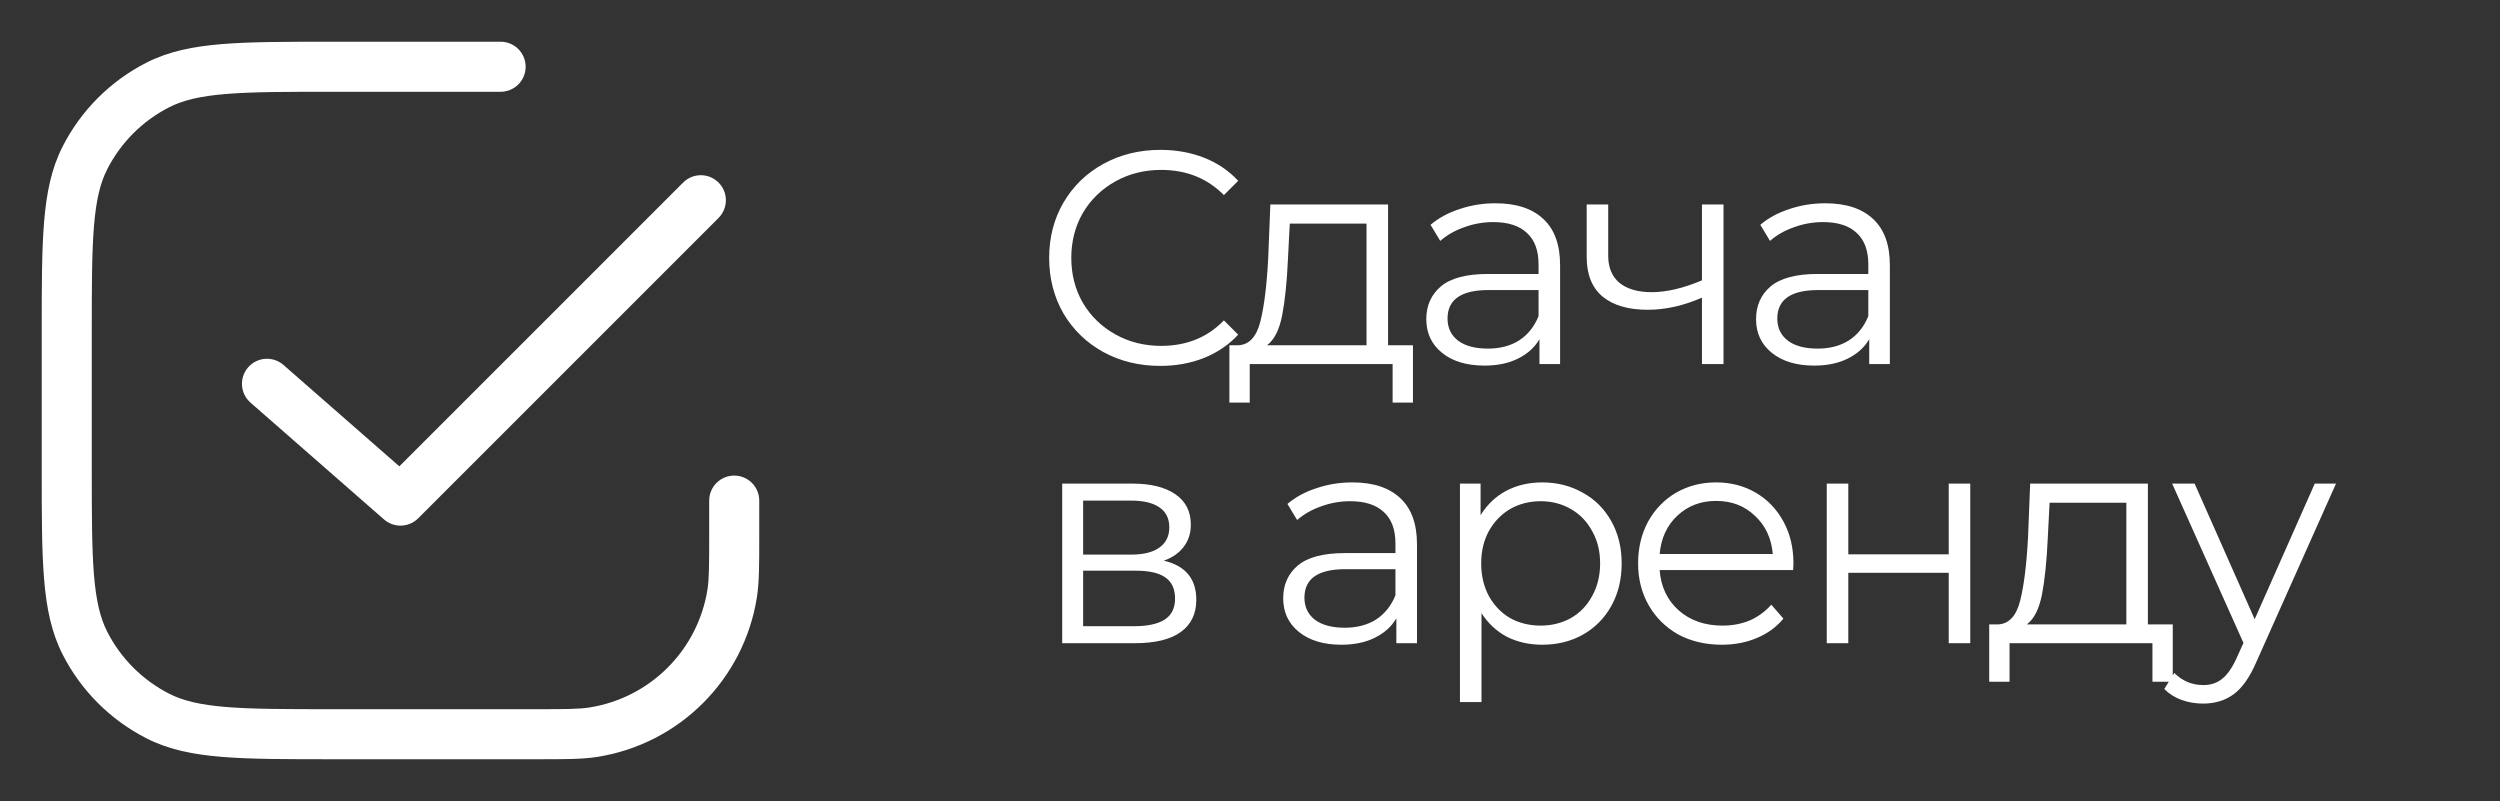
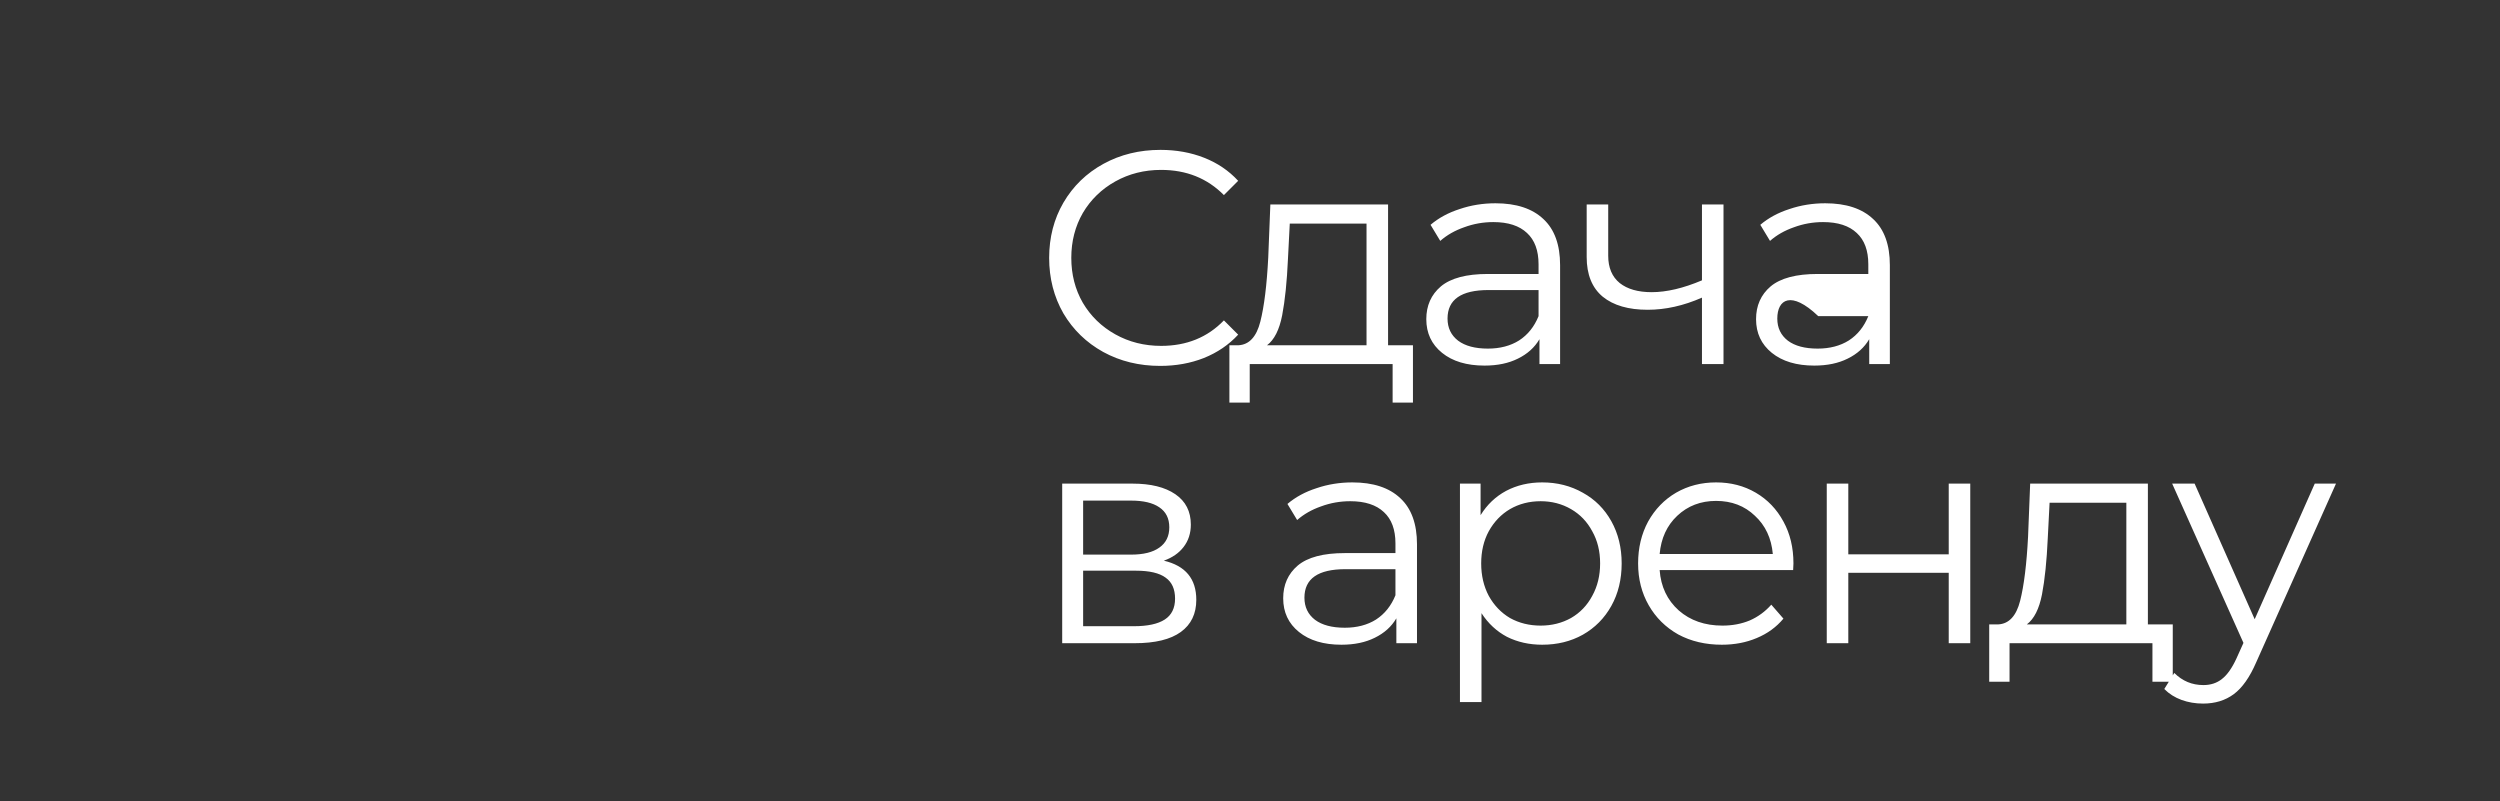
<svg xmlns="http://www.w3.org/2000/svg" width="206" height="66" viewBox="0 0 206 66" fill="none">
  <rect x="0" y="0" width="206" height="66" fill="#333333" stroke="none" />
-   <path d="M95.6 30.15C93.867 30.15 92.3 29.767 90.9 29C89.517 28.233 88.425 27.175 87.625 25.825C86.842 24.458 86.45 22.933 86.45 21.25C86.45 19.567 86.842 18.05 87.625 16.7C88.425 15.333 89.525 14.267 90.925 13.5C92.325 12.733 93.892 12.35 95.625 12.35C96.925 12.35 98.125 12.567 99.225 13C100.325 13.433 101.258 14.067 102.025 14.9L100.85 16.075C99.483 14.692 97.758 14 95.675 14C94.292 14 93.033 14.317 91.9 14.95C90.767 15.583 89.875 16.45 89.225 17.55C88.592 18.65 88.275 19.883 88.275 21.25C88.275 22.617 88.592 23.85 89.225 24.95C89.875 26.05 90.767 26.917 91.9 27.55C93.033 28.183 94.292 28.5 95.675 28.5C97.775 28.5 99.5 27.8 100.85 26.4L102.025 27.575C101.258 28.408 100.317 29.05 99.2 29.5C98.1 29.933 96.9 30.15 95.6 30.15ZM116.427 28.45V33.175H114.752V30H102.977V33.175H101.302V28.45H102.052C102.935 28.4 103.535 27.75 103.852 26.5C104.168 25.25 104.385 23.5 104.502 21.25L104.677 16.85H114.377V28.45H116.427ZM106.127 21.35C106.043 23.217 105.885 24.758 105.652 25.975C105.418 27.175 105.002 28 104.402 28.45H112.602V18.425H106.277L106.127 21.35ZM123.227 16.75C124.943 16.75 126.26 17.183 127.177 18.05C128.093 18.9 128.552 20.167 128.552 21.85V30H126.852V27.95C126.452 28.633 125.86 29.167 125.077 29.55C124.31 29.933 123.393 30.125 122.327 30.125C120.86 30.125 119.693 29.775 118.827 29.075C117.96 28.375 117.527 27.45 117.527 26.3C117.527 25.183 117.927 24.283 118.727 23.6C119.543 22.917 120.835 22.575 122.602 22.575H126.777V21.775C126.777 20.642 126.46 19.783 125.827 19.2C125.193 18.6 124.268 18.3 123.052 18.3C122.218 18.3 121.418 18.442 120.652 18.725C119.885 18.992 119.227 19.367 118.677 19.85L117.877 18.525C118.543 17.958 119.343 17.525 120.277 17.225C121.21 16.908 122.193 16.75 123.227 16.75ZM122.602 28.725C123.602 28.725 124.46 28.5 125.177 28.05C125.893 27.583 126.427 26.917 126.777 26.05V23.9H122.652C120.402 23.9 119.277 24.683 119.277 26.25C119.277 27.017 119.568 27.625 120.152 28.075C120.735 28.508 121.552 28.725 122.602 28.725ZM142.017 16.85V30H140.242V24.525C138.726 25.192 137.234 25.525 135.767 25.525C134.184 25.525 132.951 25.167 132.067 24.45C131.184 23.717 130.742 22.625 130.742 21.175V16.85H132.517V21.075C132.517 22.058 132.834 22.808 133.467 23.325C134.101 23.825 134.976 24.075 136.092 24.075C137.326 24.075 138.709 23.75 140.242 23.1V16.85H142.017ZM150.399 16.75C152.116 16.75 153.432 17.183 154.349 18.05C155.266 18.9 155.724 20.167 155.724 21.85V30H154.024V27.95C153.624 28.633 153.032 29.167 152.249 29.55C151.482 29.933 150.566 30.125 149.499 30.125C148.032 30.125 146.866 29.775 145.999 29.075C145.132 28.375 144.699 27.45 144.699 26.3C144.699 25.183 145.099 24.283 145.899 23.6C146.716 22.917 148.007 22.575 149.774 22.575H153.949V21.775C153.949 20.642 153.632 19.783 152.999 19.2C152.366 18.6 151.441 18.3 150.224 18.3C149.391 18.3 148.591 18.442 147.824 18.725C147.057 18.992 146.399 19.367 145.849 19.85L145.049 18.525C145.716 17.958 146.516 17.525 147.449 17.225C148.382 16.908 149.366 16.75 150.399 16.75ZM149.774 28.725C150.774 28.725 151.632 28.5 152.349 28.05C153.066 27.583 153.599 26.917 153.949 26.05V23.9H149.824C147.574 23.9 146.449 24.683 146.449 26.25C146.449 27.017 146.741 27.625 147.324 28.075C147.907 28.508 148.724 28.725 149.774 28.725ZM95.9 46.2C97.683 46.617 98.575 47.692 98.575 49.425C98.575 50.575 98.15 51.458 97.3 52.075C96.45 52.692 95.183 53 93.5 53H87.525V39.85H93.325C94.825 39.85 96 40.142 96.85 40.725C97.7 41.308 98.125 42.142 98.125 43.225C98.125 43.942 97.925 44.558 97.525 45.075C97.142 45.575 96.6 45.95 95.9 46.2ZM89.25 45.7H93.2C94.217 45.7 94.992 45.508 95.525 45.125C96.075 44.742 96.35 44.183 96.35 43.45C96.35 42.717 96.075 42.167 95.525 41.8C94.992 41.433 94.217 41.25 93.2 41.25H89.25V45.7ZM93.425 51.6C94.558 51.6 95.408 51.417 95.975 51.05C96.542 50.683 96.825 50.108 96.825 49.325C96.825 48.542 96.567 47.967 96.05 47.6C95.533 47.217 94.717 47.025 93.6 47.025H89.25V51.6H93.425ZM111.435 39.75C113.151 39.75 114.468 40.183 115.385 41.05C116.301 41.9 116.76 43.167 116.76 44.85V53H115.06V50.95C114.66 51.633 114.068 52.167 113.285 52.55C112.518 52.933 111.601 53.125 110.535 53.125C109.068 53.125 107.901 52.775 107.035 52.075C106.168 51.375 105.735 50.45 105.735 49.3C105.735 48.183 106.135 47.283 106.935 46.6C107.751 45.917 109.043 45.575 110.81 45.575H114.985V44.775C114.985 43.642 114.668 42.783 114.035 42.2C113.401 41.6 112.476 41.3 111.26 41.3C110.426 41.3 109.626 41.442 108.86 41.725C108.093 41.992 107.435 42.367 106.885 42.85L106.085 41.525C106.751 40.958 107.551 40.525 108.485 40.225C109.418 39.908 110.401 39.75 111.435 39.75ZM110.81 51.725C111.81 51.725 112.668 51.5 113.385 51.05C114.101 50.583 114.635 49.917 114.985 49.05V46.9H110.86C108.61 46.9 107.485 47.683 107.485 49.25C107.485 50.017 107.776 50.625 108.36 51.075C108.943 51.508 109.76 51.725 110.81 51.725ZM127.075 39.75C128.309 39.75 129.425 40.033 130.425 40.6C131.425 41.15 132.209 41.933 132.775 42.95C133.342 43.967 133.625 45.125 133.625 46.425C133.625 47.742 133.342 48.908 132.775 49.925C132.209 50.942 131.425 51.733 130.425 52.3C129.442 52.85 128.325 53.125 127.075 53.125C126.009 53.125 125.042 52.908 124.175 52.475C123.325 52.025 122.625 51.375 122.075 50.525V57.85H120.3V39.85H122V42.45C122.534 41.583 123.234 40.917 124.1 40.45C124.984 39.983 125.975 39.75 127.075 39.75ZM126.95 51.55C127.867 51.55 128.7 51.342 129.45 50.925C130.2 50.492 130.784 49.883 131.2 49.1C131.634 48.317 131.85 47.425 131.85 46.425C131.85 45.425 131.634 44.542 131.2 43.775C130.784 42.992 130.2 42.383 129.45 41.95C128.7 41.517 127.867 41.3 126.95 41.3C126.017 41.3 125.175 41.517 124.425 41.95C123.692 42.383 123.109 42.992 122.675 43.775C122.259 44.542 122.05 45.425 122.05 46.425C122.05 47.425 122.259 48.317 122.675 49.1C123.109 49.883 123.692 50.492 124.425 50.925C125.175 51.342 126.017 51.55 126.95 51.55ZM147.755 46.975H136.755C136.855 48.342 137.38 49.45 138.33 50.3C139.28 51.133 140.48 51.55 141.93 51.55C142.747 51.55 143.497 51.408 144.18 51.125C144.863 50.825 145.455 50.392 145.955 49.825L146.955 50.975C146.372 51.675 145.638 52.208 144.755 52.575C143.888 52.942 142.93 53.125 141.88 53.125C140.53 53.125 139.33 52.842 138.28 52.275C137.247 51.692 136.438 50.892 135.855 49.875C135.272 48.858 134.98 47.708 134.98 46.425C134.98 45.142 135.255 43.992 135.805 42.975C136.372 41.958 137.138 41.167 138.105 40.6C139.088 40.033 140.188 39.75 141.405 39.75C142.622 39.75 143.713 40.033 144.68 40.6C145.647 41.167 146.405 41.958 146.955 42.975C147.505 43.975 147.78 45.125 147.78 46.425L147.755 46.975ZM141.405 41.275C140.138 41.275 139.072 41.683 138.205 42.5C137.355 43.3 136.872 44.35 136.755 45.65H146.08C145.963 44.35 145.472 43.3 144.605 42.5C143.755 41.683 142.688 41.275 141.405 41.275ZM150.525 39.85H152.3V45.675H160.575V39.85H162.35V53H160.575V47.2H152.3V53H150.525V39.85ZM179.036 51.45V56.175H177.361V53H165.586V56.175H163.911V51.45H164.661C165.544 51.4 166.144 50.75 166.461 49.5C166.777 48.25 166.994 46.5 167.111 44.25L167.286 39.85H176.986V51.45H179.036ZM168.736 44.35C168.652 46.217 168.494 47.758 168.261 48.975C168.027 50.175 167.611 51 167.011 51.45H175.211V41.425H168.886L168.736 44.35ZM192.486 39.85L185.911 54.575C185.377 55.808 184.761 56.683 184.061 57.2C183.361 57.717 182.519 57.975 181.536 57.975C180.902 57.975 180.311 57.875 179.761 57.675C179.211 57.475 178.736 57.175 178.336 56.775L179.161 55.45C179.827 56.117 180.627 56.45 181.561 56.45C182.161 56.45 182.669 56.283 183.086 55.95C183.519 55.617 183.919 55.05 184.286 54.25L184.861 52.975L178.986 39.85H180.836L185.786 51.025L190.736 39.85H192.486Z" fill="white" />
-   <path fill-rule="evenodd" clip-rule="evenodd" d="M27.5 3.438H27.408C23.636 3.438 20.678 3.437 18.301 3.632C15.881 3.829 13.881 4.239 12.071 5.161C9.096 6.677 6.677 9.096 5.161 12.071C4.239 13.881 3.829 15.881 3.632 18.301C3.437 20.678 3.438 23.636 3.438 27.408V27.5V38.5V38.592C3.438 42.365 3.437 45.322 3.632 47.699C3.829 50.119 4.239 52.119 5.161 53.929C6.677 56.904 9.096 59.323 12.071 60.839C13.881 61.761 15.881 62.171 18.301 62.368C20.678 62.562 23.635 62.562 27.407 62.562H27.5H44H44.222C46.565 62.563 47.992 62.563 49.224 62.368C55.99 61.296 61.296 55.99 62.368 49.224C62.563 47.992 62.563 46.565 62.562 44.222V44V41.25C62.562 40.111 61.639 39.188 60.5 39.188C59.361 39.188 58.438 40.111 58.438 41.25V44C58.438 46.634 58.431 47.71 58.294 48.578C57.501 53.579 53.579 57.501 48.578 58.294C47.71 58.431 46.634 58.438 44 58.438H27.5C23.616 58.438 20.826 58.436 18.637 58.257C16.472 58.08 15.075 57.74 13.944 57.164C11.745 56.043 9.957 54.255 8.836 52.056C8.26 50.925 7.92 49.528 7.743 47.363C7.564 45.174 7.562 42.384 7.562 38.5V27.5C7.562 23.616 7.564 20.826 7.743 18.637C7.92 16.472 8.26 15.075 8.836 13.944C9.957 11.745 11.745 9.957 13.944 8.836C15.075 8.26 16.472 7.92 18.637 7.743C20.826 7.564 23.616 7.562 27.5 7.562H41.25C42.389 7.562 43.312 6.639 43.312 5.5C43.312 4.361 42.389 3.438 41.25 3.438H27.5ZM59.208 17.958C60.014 17.153 60.014 15.847 59.208 15.042C58.403 14.236 57.097 14.236 56.292 15.042L32.906 38.427L23.358 30.073C22.501 29.323 21.198 29.41 20.448 30.267C19.698 31.124 19.785 32.427 20.642 33.177L31.642 42.802C32.459 43.517 33.691 43.476 34.458 42.708L59.208 17.958Z" fill="white" />
+   <path d="M95.6 30.15C93.867 30.15 92.3 29.767 90.9 29C89.517 28.233 88.425 27.175 87.625 25.825C86.842 24.458 86.45 22.933 86.45 21.25C86.45 19.567 86.842 18.05 87.625 16.7C88.425 15.333 89.525 14.267 90.925 13.5C92.325 12.733 93.892 12.35 95.625 12.35C96.925 12.35 98.125 12.567 99.225 13C100.325 13.433 101.258 14.067 102.025 14.9L100.85 16.075C99.483 14.692 97.758 14 95.675 14C94.292 14 93.033 14.317 91.9 14.95C90.767 15.583 89.875 16.45 89.225 17.55C88.592 18.65 88.275 19.883 88.275 21.25C88.275 22.617 88.592 23.85 89.225 24.95C89.875 26.05 90.767 26.917 91.9 27.55C93.033 28.183 94.292 28.5 95.675 28.5C97.775 28.5 99.5 27.8 100.85 26.4L102.025 27.575C101.258 28.408 100.317 29.05 99.2 29.5C98.1 29.933 96.9 30.15 95.6 30.15ZM116.427 28.45V33.175H114.752V30H102.977V33.175H101.302V28.45H102.052C102.935 28.4 103.535 27.75 103.852 26.5C104.168 25.25 104.385 23.5 104.502 21.25L104.677 16.85H114.377V28.45H116.427ZM106.127 21.35C106.043 23.217 105.885 24.758 105.652 25.975C105.418 27.175 105.002 28 104.402 28.45H112.602V18.425H106.277L106.127 21.35ZM123.227 16.75C124.943 16.75 126.26 17.183 127.177 18.05C128.093 18.9 128.552 20.167 128.552 21.85V30H126.852V27.95C126.452 28.633 125.86 29.167 125.077 29.55C124.31 29.933 123.393 30.125 122.327 30.125C120.86 30.125 119.693 29.775 118.827 29.075C117.96 28.375 117.527 27.45 117.527 26.3C117.527 25.183 117.927 24.283 118.727 23.6C119.543 22.917 120.835 22.575 122.602 22.575H126.777V21.775C126.777 20.642 126.46 19.783 125.827 19.2C125.193 18.6 124.268 18.3 123.052 18.3C122.218 18.3 121.418 18.442 120.652 18.725C119.885 18.992 119.227 19.367 118.677 19.85L117.877 18.525C118.543 17.958 119.343 17.525 120.277 17.225C121.21 16.908 122.193 16.75 123.227 16.75ZM122.602 28.725C123.602 28.725 124.46 28.5 125.177 28.05C125.893 27.583 126.427 26.917 126.777 26.05V23.9H122.652C120.402 23.9 119.277 24.683 119.277 26.25C119.277 27.017 119.568 27.625 120.152 28.075C120.735 28.508 121.552 28.725 122.602 28.725ZM142.017 16.85V30H140.242V24.525C138.726 25.192 137.234 25.525 135.767 25.525C134.184 25.525 132.951 25.167 132.067 24.45C131.184 23.717 130.742 22.625 130.742 21.175V16.85H132.517V21.075C132.517 22.058 132.834 22.808 133.467 23.325C134.101 23.825 134.976 24.075 136.092 24.075C137.326 24.075 138.709 23.75 140.242 23.1V16.85H142.017ZM150.399 16.75C152.116 16.75 153.432 17.183 154.349 18.05C155.266 18.9 155.724 20.167 155.724 21.85V30H154.024V27.95C153.624 28.633 153.032 29.167 152.249 29.55C151.482 29.933 150.566 30.125 149.499 30.125C148.032 30.125 146.866 29.775 145.999 29.075C145.132 28.375 144.699 27.45 144.699 26.3C144.699 25.183 145.099 24.283 145.899 23.6C146.716 22.917 148.007 22.575 149.774 22.575H153.949V21.775C153.949 20.642 153.632 19.783 152.999 19.2C152.366 18.6 151.441 18.3 150.224 18.3C149.391 18.3 148.591 18.442 147.824 18.725C147.057 18.992 146.399 19.367 145.849 19.85L145.049 18.525C145.716 17.958 146.516 17.525 147.449 17.225C148.382 16.908 149.366 16.75 150.399 16.75ZM149.774 28.725C150.774 28.725 151.632 28.5 152.349 28.05C153.066 27.583 153.599 26.917 153.949 26.05H149.824C147.574 23.9 146.449 24.683 146.449 26.25C146.449 27.017 146.741 27.625 147.324 28.075C147.907 28.508 148.724 28.725 149.774 28.725ZM95.9 46.2C97.683 46.617 98.575 47.692 98.575 49.425C98.575 50.575 98.15 51.458 97.3 52.075C96.45 52.692 95.183 53 93.5 53H87.525V39.85H93.325C94.825 39.85 96 40.142 96.85 40.725C97.7 41.308 98.125 42.142 98.125 43.225C98.125 43.942 97.925 44.558 97.525 45.075C97.142 45.575 96.6 45.95 95.9 46.2ZM89.25 45.7H93.2C94.217 45.7 94.992 45.508 95.525 45.125C96.075 44.742 96.35 44.183 96.35 43.45C96.35 42.717 96.075 42.167 95.525 41.8C94.992 41.433 94.217 41.25 93.2 41.25H89.25V45.7ZM93.425 51.6C94.558 51.6 95.408 51.417 95.975 51.05C96.542 50.683 96.825 50.108 96.825 49.325C96.825 48.542 96.567 47.967 96.05 47.6C95.533 47.217 94.717 47.025 93.6 47.025H89.25V51.6H93.425ZM111.435 39.75C113.151 39.75 114.468 40.183 115.385 41.05C116.301 41.9 116.76 43.167 116.76 44.85V53H115.06V50.95C114.66 51.633 114.068 52.167 113.285 52.55C112.518 52.933 111.601 53.125 110.535 53.125C109.068 53.125 107.901 52.775 107.035 52.075C106.168 51.375 105.735 50.45 105.735 49.3C105.735 48.183 106.135 47.283 106.935 46.6C107.751 45.917 109.043 45.575 110.81 45.575H114.985V44.775C114.985 43.642 114.668 42.783 114.035 42.2C113.401 41.6 112.476 41.3 111.26 41.3C110.426 41.3 109.626 41.442 108.86 41.725C108.093 41.992 107.435 42.367 106.885 42.85L106.085 41.525C106.751 40.958 107.551 40.525 108.485 40.225C109.418 39.908 110.401 39.75 111.435 39.75ZM110.81 51.725C111.81 51.725 112.668 51.5 113.385 51.05C114.101 50.583 114.635 49.917 114.985 49.05V46.9H110.86C108.61 46.9 107.485 47.683 107.485 49.25C107.485 50.017 107.776 50.625 108.36 51.075C108.943 51.508 109.76 51.725 110.81 51.725ZM127.075 39.75C128.309 39.75 129.425 40.033 130.425 40.6C131.425 41.15 132.209 41.933 132.775 42.95C133.342 43.967 133.625 45.125 133.625 46.425C133.625 47.742 133.342 48.908 132.775 49.925C132.209 50.942 131.425 51.733 130.425 52.3C129.442 52.85 128.325 53.125 127.075 53.125C126.009 53.125 125.042 52.908 124.175 52.475C123.325 52.025 122.625 51.375 122.075 50.525V57.85H120.3V39.85H122V42.45C122.534 41.583 123.234 40.917 124.1 40.45C124.984 39.983 125.975 39.75 127.075 39.75ZM126.95 51.55C127.867 51.55 128.7 51.342 129.45 50.925C130.2 50.492 130.784 49.883 131.2 49.1C131.634 48.317 131.85 47.425 131.85 46.425C131.85 45.425 131.634 44.542 131.2 43.775C130.784 42.992 130.2 42.383 129.45 41.95C128.7 41.517 127.867 41.3 126.95 41.3C126.017 41.3 125.175 41.517 124.425 41.95C123.692 42.383 123.109 42.992 122.675 43.775C122.259 44.542 122.05 45.425 122.05 46.425C122.05 47.425 122.259 48.317 122.675 49.1C123.109 49.883 123.692 50.492 124.425 50.925C125.175 51.342 126.017 51.55 126.95 51.55ZM147.755 46.975H136.755C136.855 48.342 137.38 49.45 138.33 50.3C139.28 51.133 140.48 51.55 141.93 51.55C142.747 51.55 143.497 51.408 144.18 51.125C144.863 50.825 145.455 50.392 145.955 49.825L146.955 50.975C146.372 51.675 145.638 52.208 144.755 52.575C143.888 52.942 142.93 53.125 141.88 53.125C140.53 53.125 139.33 52.842 138.28 52.275C137.247 51.692 136.438 50.892 135.855 49.875C135.272 48.858 134.98 47.708 134.98 46.425C134.98 45.142 135.255 43.992 135.805 42.975C136.372 41.958 137.138 41.167 138.105 40.6C139.088 40.033 140.188 39.75 141.405 39.75C142.622 39.75 143.713 40.033 144.68 40.6C145.647 41.167 146.405 41.958 146.955 42.975C147.505 43.975 147.78 45.125 147.78 46.425L147.755 46.975ZM141.405 41.275C140.138 41.275 139.072 41.683 138.205 42.5C137.355 43.3 136.872 44.35 136.755 45.65H146.08C145.963 44.35 145.472 43.3 144.605 42.5C143.755 41.683 142.688 41.275 141.405 41.275ZM150.525 39.85H152.3V45.675H160.575V39.85H162.35V53H160.575V47.2H152.3V53H150.525V39.85ZM179.036 51.45V56.175H177.361V53H165.586V56.175H163.911V51.45H164.661C165.544 51.4 166.144 50.75 166.461 49.5C166.777 48.25 166.994 46.5 167.111 44.25L167.286 39.85H176.986V51.45H179.036ZM168.736 44.35C168.652 46.217 168.494 47.758 168.261 48.975C168.027 50.175 167.611 51 167.011 51.45H175.211V41.425H168.886L168.736 44.35ZM192.486 39.85L185.911 54.575C185.377 55.808 184.761 56.683 184.061 57.2C183.361 57.717 182.519 57.975 181.536 57.975C180.902 57.975 180.311 57.875 179.761 57.675C179.211 57.475 178.736 57.175 178.336 56.775L179.161 55.45C179.827 56.117 180.627 56.45 181.561 56.45C182.161 56.45 182.669 56.283 183.086 55.95C183.519 55.617 183.919 55.05 184.286 54.25L184.861 52.975L178.986 39.85H180.836L185.786 51.025L190.736 39.85H192.486Z" fill="white" />
</svg>